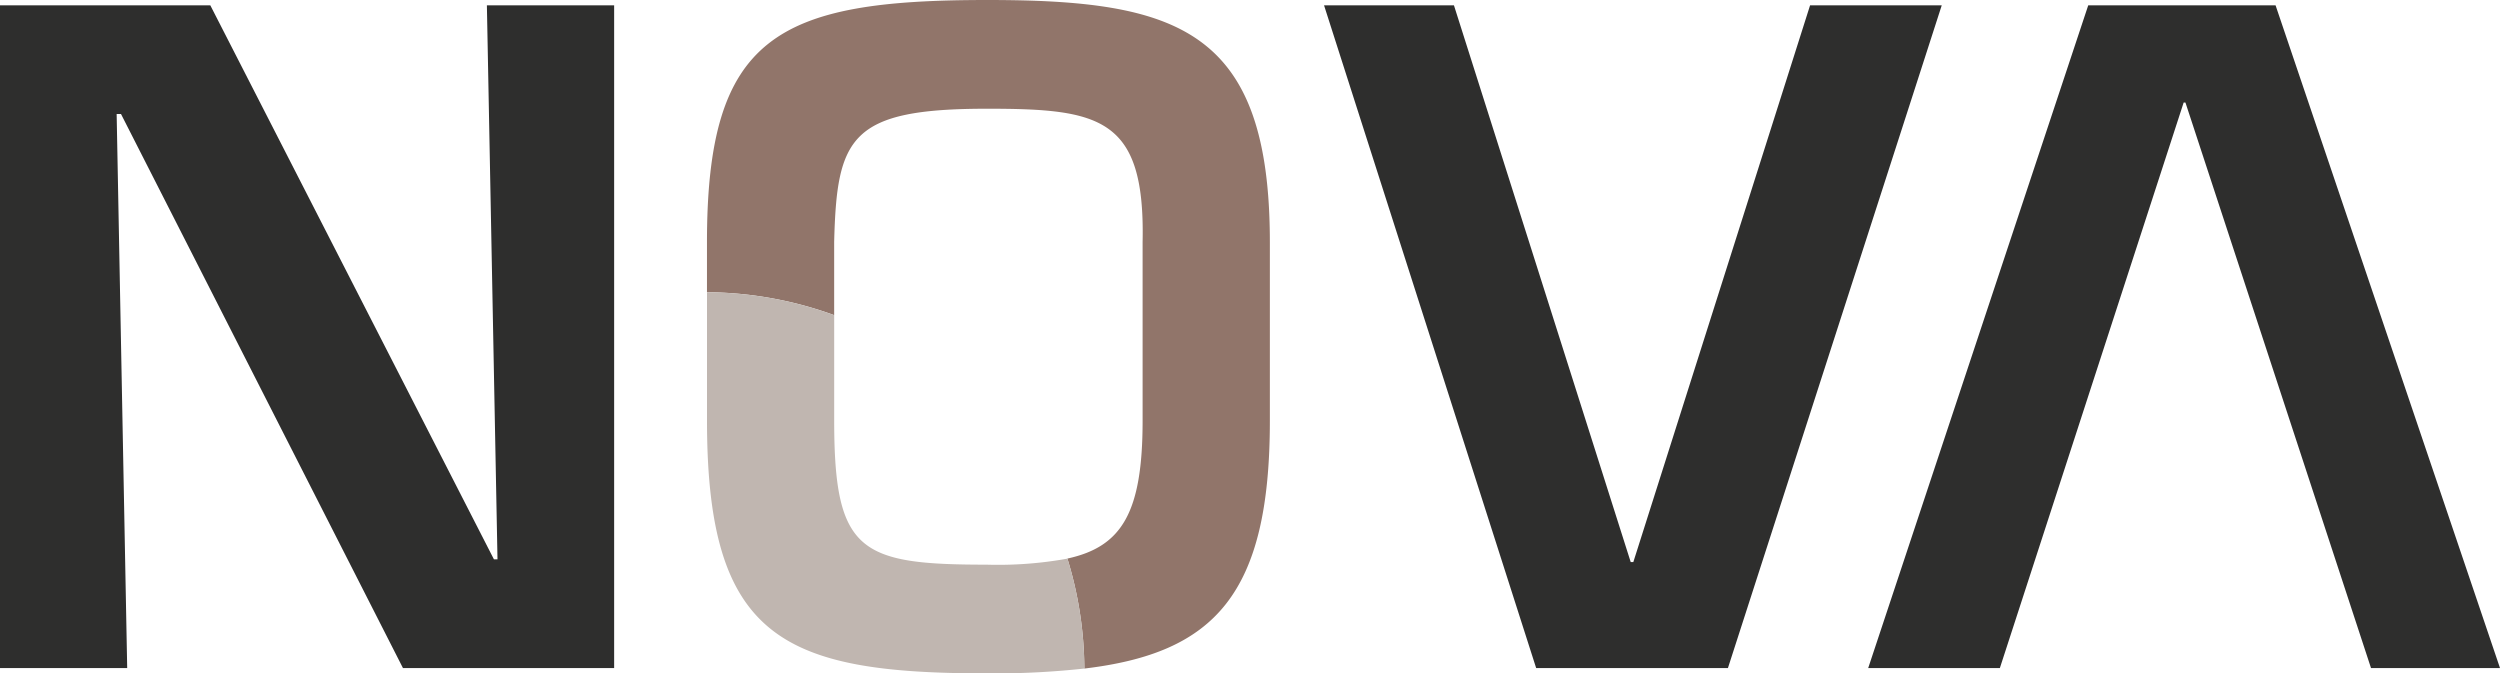
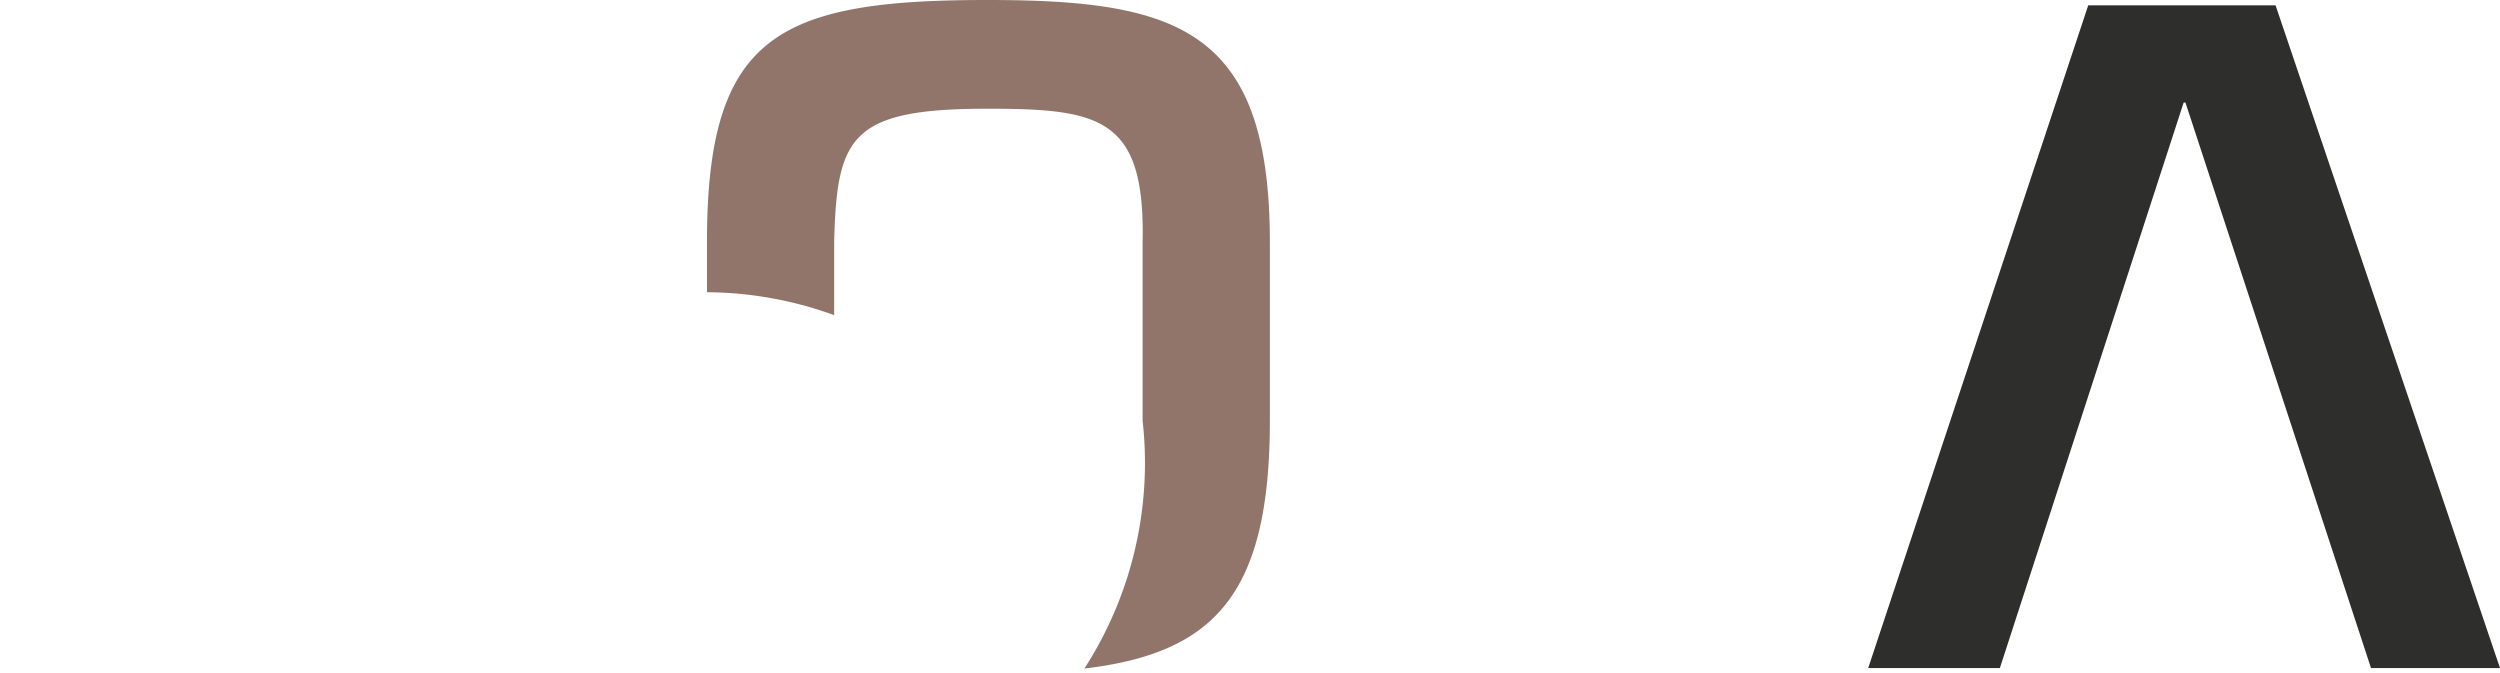
<svg xmlns="http://www.w3.org/2000/svg" width="161.167" height="43.41" viewBox="0 0 161.167 43.41">
  <g id="nova-logo-dark" transform="translate(-49.832 -46.574)">
    <g id="Groupe_22" data-name="Groupe 22" transform="translate(95.408 46.574)">
-       <path id="Tracé_6" data-name="Tracé 6" d="M64.472,0C50.914,0,46.414,2.336,46.414,15.609v3.23a24.375,24.375,0,0,1,8.2,1.477V15.609c.171-6.779,1.026-8.6,9.856-8.6,7.292,0,10.2.57,10.028,8.6V27.116c0,5.934-1.336,8.127-4.849,8.893A24.454,24.454,0,0,1,70.744,43.1c8.395-1,11.958-4.782,11.958-15.981V15.609C82.7,1.88,76.777,0,64.472,0" transform="translate(-46.414 0)" fill="#91756a" />
-       <path id="Tracé_7" data-name="Tracé 7" d="M64.472,36.748c-8.2,0-9.856-.8-9.856-9.284v-6.8a24.351,24.351,0,0,0-8.2-1.478v8.279c0,14.012,4.841,16.292,18.058,16.292a53.569,53.569,0,0,0,6.272-.312,24.43,24.43,0,0,0-1.093-7.086,25.135,25.135,0,0,1-5.179.39" transform="translate(-46.414 -0.346)" fill="#c0b6b0" />
+       <path id="Tracé_6" data-name="Tracé 6" d="M64.472,0C50.914,0,46.414,2.336,46.414,15.609v3.23a24.375,24.375,0,0,1,8.2,1.477V15.609c.171-6.779,1.026-8.6,9.856-8.6,7.292,0,10.2.57,10.028,8.6V27.116A24.454,24.454,0,0,1,70.744,43.1c8.395-1,11.958-4.782,11.958-15.981V15.609C82.7,1.88,76.777,0,64.472,0" transform="translate(-46.414 0)" fill="#91756a" />
    </g>
    <g id="Groupe_21" data-name="Groupe 21" transform="translate(-81.168 -4823.6)">
-       <path id="Tracé_29" data-name="Tracé 29" d="M31.388.349l.684,35.717h-.229L13.558.349H0V43.073H8.2L7.52,7.355H7.8L25.977,43.073H39.592V.349Z" transform="translate(131 4870.168)" fill="#2e2e2d" />
-       <path id="Tracé_30" data-name="Tracé 30" d="M118.259.349l-11.394,35.89h-.17L95.3.349H86.926L100.6,43.073h12.363L126.747.349Z" transform="translate(129.431 4870.168)" fill="#2e2e2d" />
      <path id="Tracé_31" data-name="Tracé 31" d="M136.837.349,122.652,43.073h8.488L142.989,6.614h.113l11.964,36.459h8.316L148.913.349Z" transform="translate(128.785 4870.168)" fill="#2e2e2d" />
    </g>
  </g>
</svg>